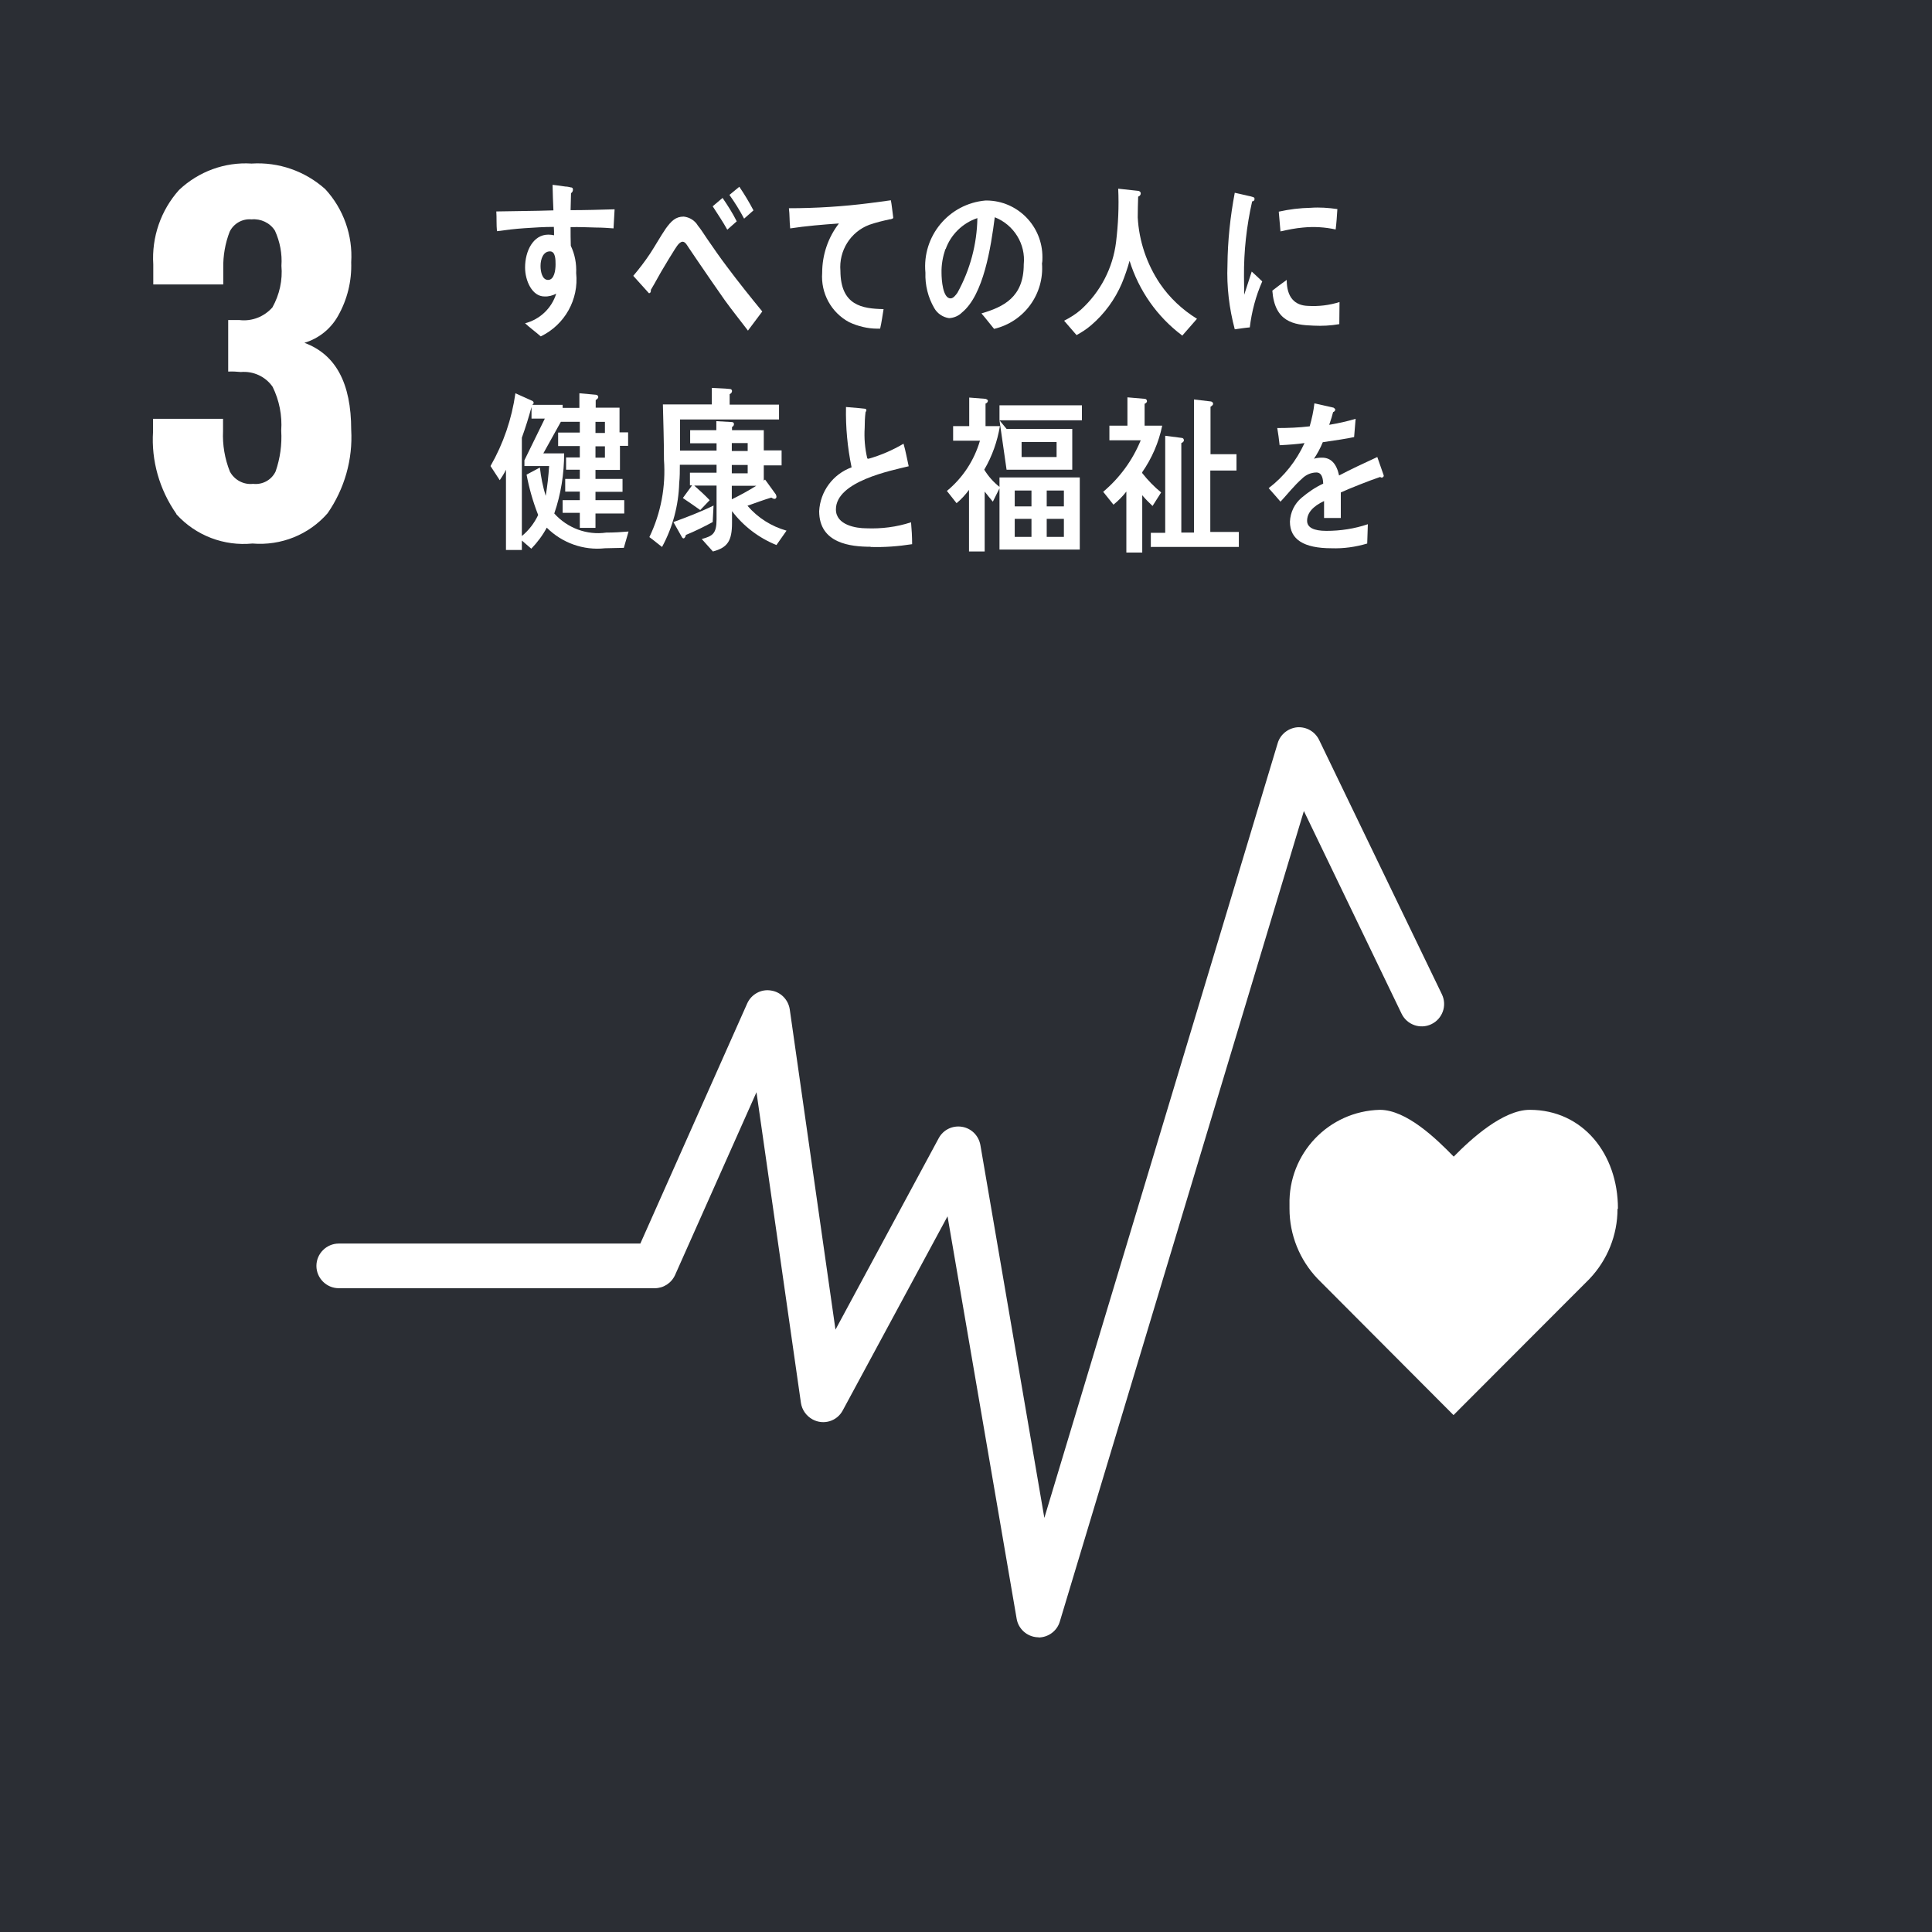
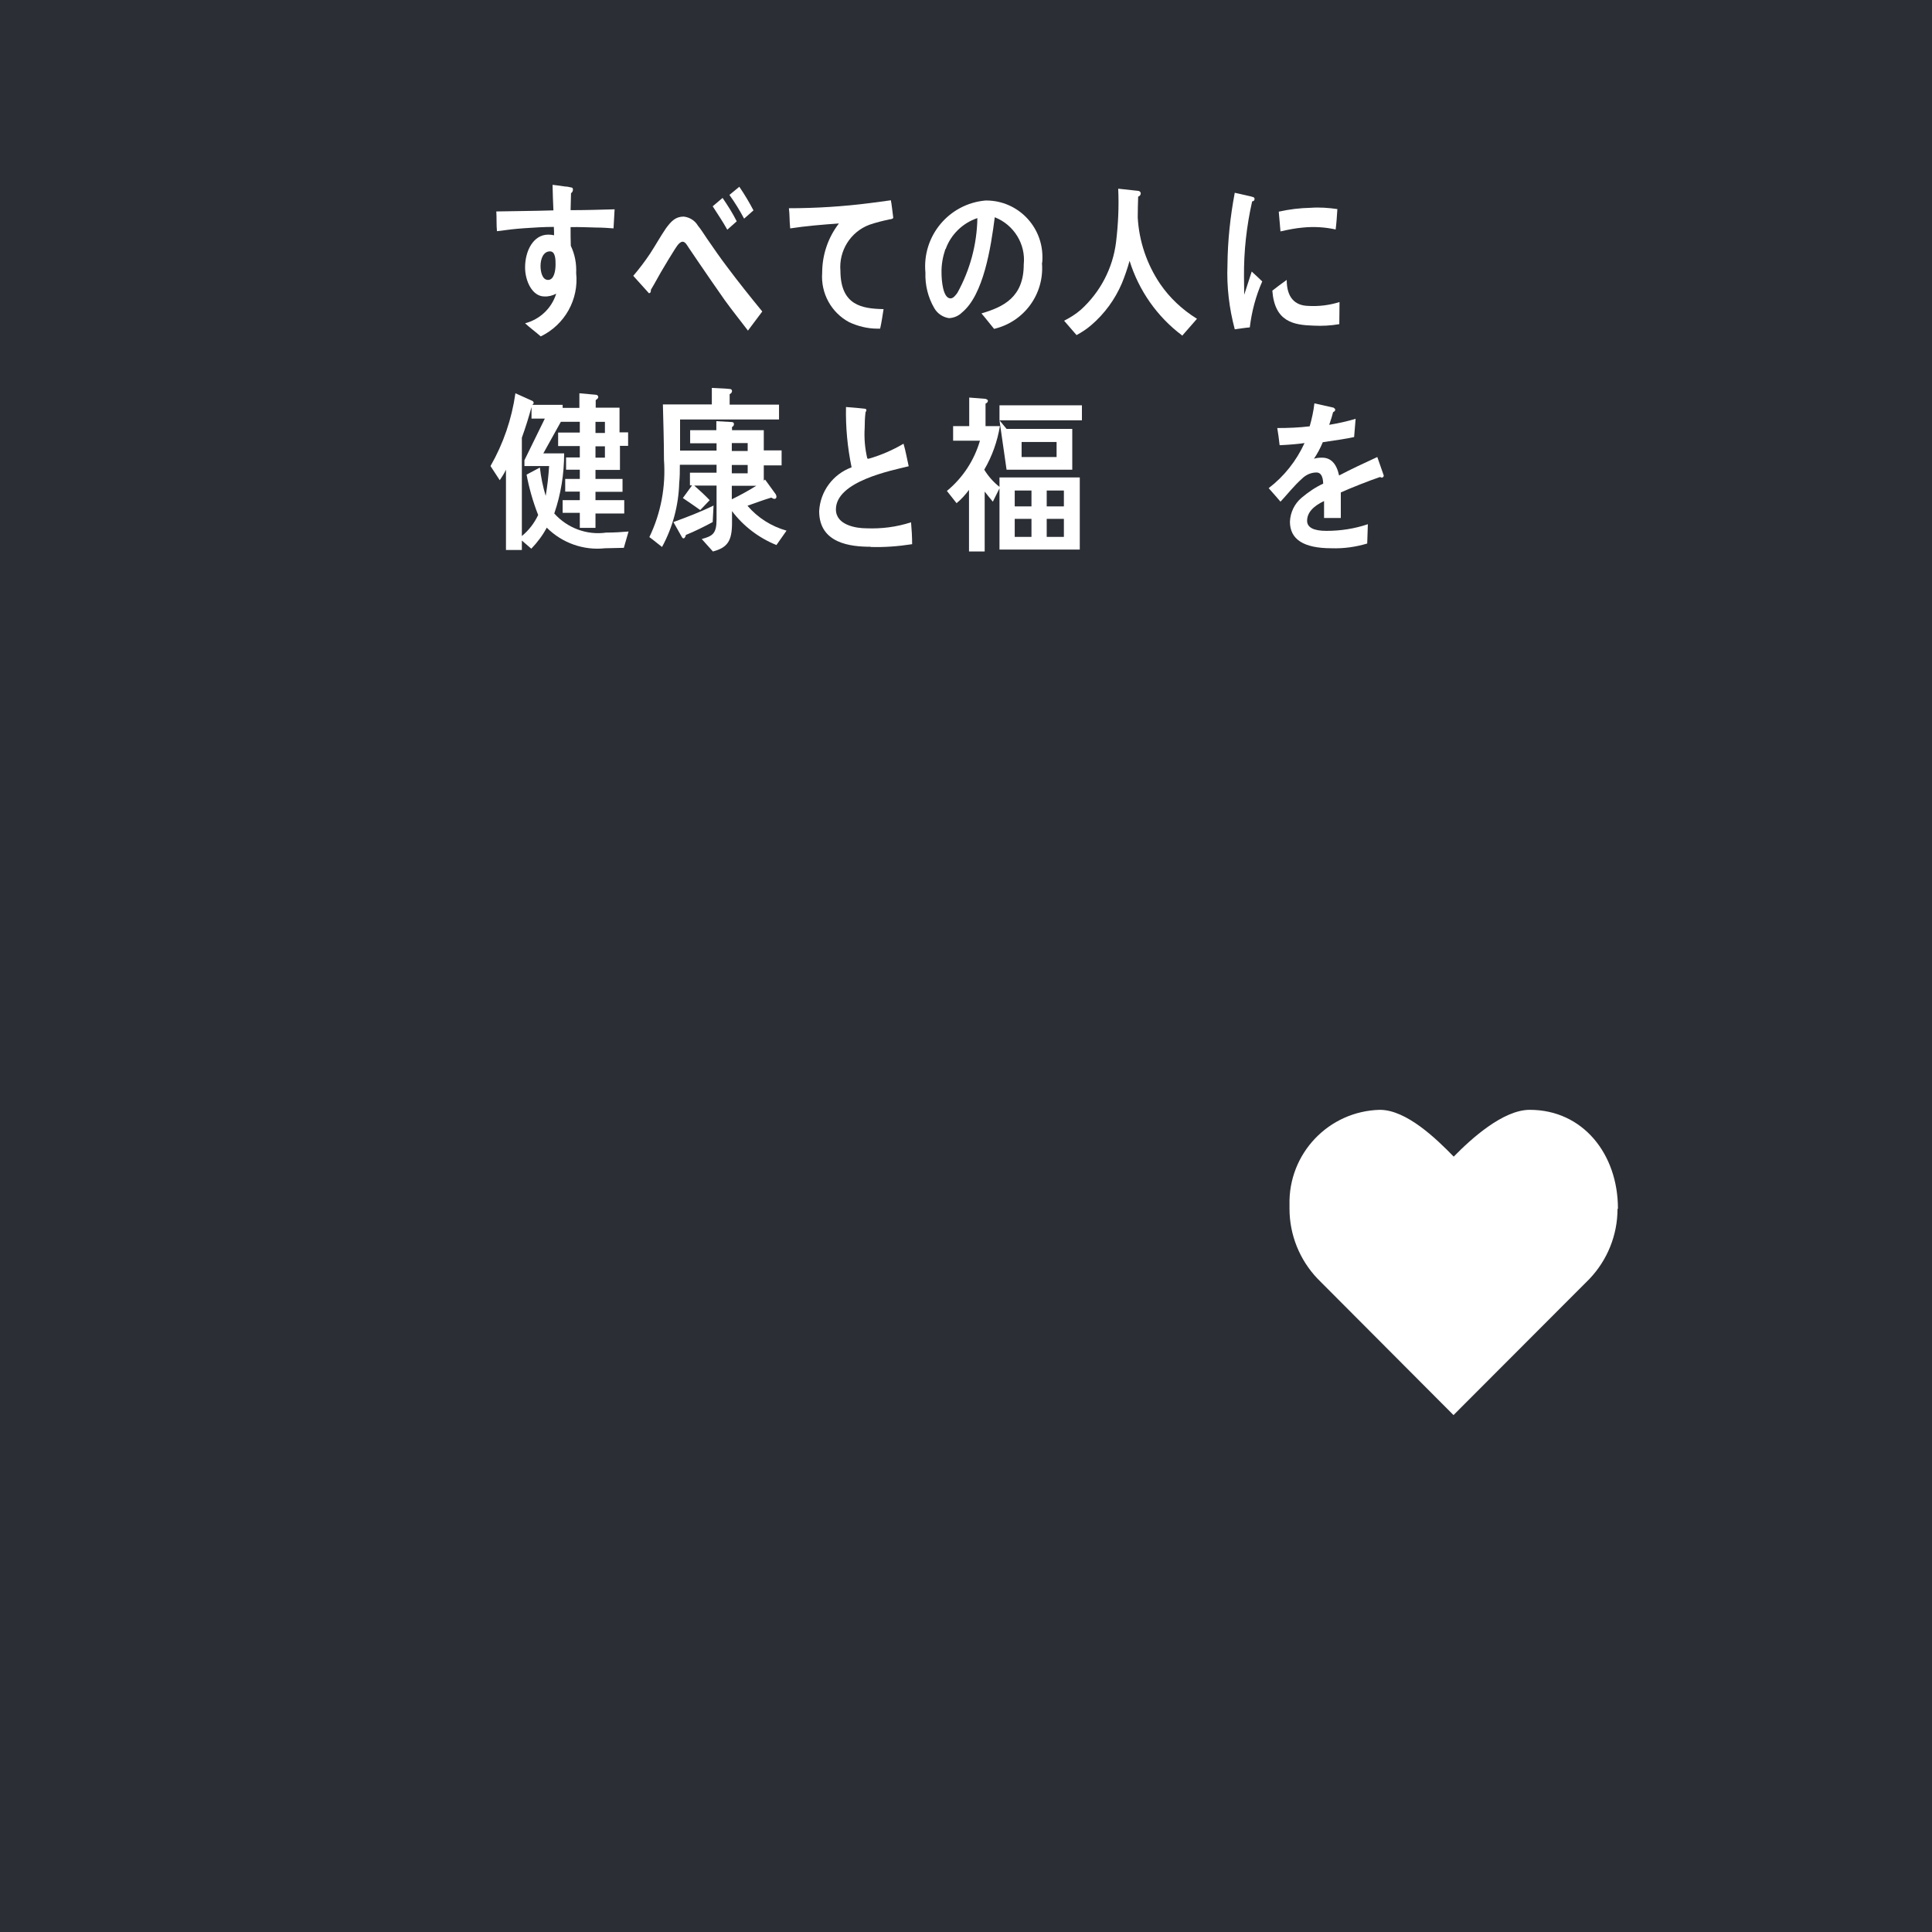
<svg xmlns="http://www.w3.org/2000/svg" width="90" height="90" viewBox="0 0 90 90">
  <path d="m0,90h90V0H0v90Z" style="fill:#2b2e34;stroke-width:0px" />
-   <path d="m8.21,23.93c-.78-1.12-1.17-2.47-1.08-3.83v-.59h3.26v.57c-.03.64.08,1.29.32,1.89.21.39.64.62,1.08.57.44.05.86-.18,1.05-.58.21-.61.3-1.25.26-1.9.05-.7-.09-1.41-.4-2.04-.33-.48-.9-.74-1.48-.69-.2-.02-.39-.03-.59-.02v-2.4h.53c.58.07,1.15-.16,1.53-.59.33-.59.48-1.27.42-1.94.04-.56-.07-1.12-.3-1.63-.23-.37-.66-.57-1.09-.53-.43-.04-.83.19-1.02.57-.21.54-.31,1.12-.3,1.7v.76h-3.26v-.93c-.08-1.27.35-2.52,1.2-3.47.91-.86,2.13-1.31,3.38-1.23,1.26-.08,2.49.35,3.43,1.19.85.92,1.29,2.16,1.21,3.41.03.87-.18,1.73-.61,2.49-.34.61-.9,1.06-1.57,1.26,1.46.54,2.18,1.88,2.18,4.05.08,1.38-.31,2.75-1.1,3.89-.87,1-2.17,1.52-3.5,1.41-1.33.13-2.64-.37-3.54-1.36" style="fill:#fff;stroke-width:0px" />
  <path d="m75.37,56.3c0-2.54-1.63-4.6-4.11-4.6-1.24,0-2.73,1.35-3.54,2.18-.81-.83-2.2-2.18-3.44-2.18-2.39.06-4.27,2.04-4.21,4.43,0,.06,0,.12,0,.18,0,1.21.47,2.38,1.31,3.26l6.33,6.35,6.33-6.34h0c.84-.88,1.31-2.05,1.31-3.26" style="fill:#fff;stroke-width:0px" />
-   <path d="m48.38,76.27h-.06c-.48-.03-.88-.39-.96-.86l-3.22-18.75-4.88,9.04c-.27.51-.9.7-1.41.42-.29-.16-.49-.44-.54-.77l-2.07-14.47-3.79,8.51c-.17.38-.54.62-.95.62h-14.72c-.57,0-1.04-.47-1.04-1.04s.47-1.04,1.04-1.04h14.05l4.98-11.19c.19-.42.64-.67,1.09-.6.46.06.82.42.89.88l2.13,14.92,4.81-8.92c.21-.39.64-.6,1.08-.53.44.07.78.41.86.85l2.98,17.37,10.87-36.09c.12-.41.49-.7.91-.74.43-.03.83.2,1.02.59l5.72,11.85c.25.52.03,1.14-.49,1.39,0,0,0,0,0,0-.52.25-1.14.03-1.39-.49,0,0,0,0,0,0l-4.55-9.44-11.37,37.76c-.13.44-.54.74-1,.74" style="fill:#fff;stroke-width:0px" />
  <path d="m58.23,15.25c-.24.02-.47.06-.71.09-.26-.98-.38-1.98-.34-2.99.01-1.13.13-2.26.34-3.37l.57.13c.1.02.19.04.28.07.05.01.08.05.07.1,0,.06-.05.1-.11.1-.26,1.15-.39,2.32-.38,3.5,0,.29.01.56.01.85.12-.36.23-.72.35-1.08.17.15.33.31.49.46-.3.68-.49,1.4-.58,2.14m4.17-.15c-.4.07-.8.09-1.2.07-.94-.03-1.81-.18-1.92-1.63.22-.17.44-.34.67-.5,0,.82.38,1.19.99,1.21.5.03,1-.03,1.47-.18,0,.34-.01.68-.01,1.03m-.17-4.41c-.5-.11-1.01-.14-1.52-.09-.35.03-.7.1-1.05.18-.03-.28-.05-.64-.08-.92.49-.11.99-.17,1.49-.18.41-.03.83,0,1.24.06-.02.31-.04.63-.08.95" style="fill:#fff;stroke-width:0px" />
  <path d="m28.6,10.64c-.27-.02-.55-.04-.82-.04-.4-.01-.8-.03-1.2-.02,0,.3,0,.58.01.87.19.4.27.83.25,1.27.13,1.23-.53,2.41-1.65,2.95-.24-.21-.49-.39-.73-.61.69-.18,1.24-.7,1.45-1.38-.17.09-.36.14-.55.13-.57,0-.9-.73-.9-1.35,0-.77.38-1.53,1.08-1.53.09,0,.18.01.27.03,0-.13,0-.26-.01-.39-.46,0-.91.03-1.36.06s-.86.08-1.29.14c-.03-.3-.01-.62-.03-.92.89-.02,1.77-.02,2.66-.05-.02-.4-.03-.78-.04-1.19.19.02.4.05.6.08.08,0,.17.02.25.04.05,0,.1.02.1.1,0,.07-.03.13-.09.17,0,.25-.02.53-.02.79.68,0,1.37-.02,2.05-.04l-.05.89Zm-2.98,1.07c-.31,0-.44.35-.44.68,0,.27.08.65.35.65.29,0,.35-.45.35-.72,0-.22,0-.61-.26-.61" style="fill:#fff;stroke-width:0px" />
  <path d="m34.85,15.41c-.34-.45-.73-.93-1.09-1.43-.42-.6-.85-1.22-1.25-1.81-.14-.2-.28-.42-.42-.62-.07-.1-.16-.29-.29-.29-.18,0-.35.34-.45.49-.13.21-.27.43-.39.64-.23.37-.42.75-.64,1.11v.04c0,.07-.03.12-.09.12l-.73-.81c.28-.33.54-.67.78-1.03.25-.38.48-.8.74-1.18.25-.34.45-.55.83-.55.27.03.52.18.66.42.15.18.29.41.42.6.31.45.62.9.94,1.32.49.66,1.13,1.46,1.64,2.08l-.66.88Zm-.97-4.71c-.21-.38-.45-.73-.68-1.09l.46-.39c.24.35.47.71.66,1.09l-.44.39Zm.78-.52c-.2-.38-.43-.75-.68-1.1l.46-.38c.24.35.46.72.66,1.1l-.43.38Z" style="fill:#fff;stroke-width:0px" />
  <path d="m41.48,10.21c-.33.07-.66.15-.98.26-.88.33-1.43,1.21-1.35,2.15.01,1.61,1.01,1.76,2.01,1.78-.05.3-.09.61-.16.91h-.13c-.45,0-.9-.11-1.31-.3-.84-.45-1.33-1.35-1.26-2.3,0-.83.27-1.64.78-2.3-.73.05-1.56.12-2.27.23-.04-.4-.02-.63-.06-.94,1.26,0,2.53-.08,3.78-.24.3-.04.8-.11.97-.13.03.12.1.74.11.8s-.08.07-.14.09" style="fill:#fff;stroke-width:0px" />
  <path d="m46.3,15.31c-.2-.24-.38-.48-.58-.71,1.02-.3,1.97-.75,1.97-2.28.1-.95-.46-1.85-1.35-2.2-.18,1.4-.52,3.62-1.53,4.44-.16.16-.38.25-.6.26-.29-.04-.55-.22-.69-.47-.29-.5-.43-1.07-.41-1.65-.16-1.7,1.09-3.21,2.8-3.36.02,0,.04,0,.05,0,1.45.01,2.61,1.2,2.6,2.65,0,.1,0,.19-.02.28.11,1.43-.83,2.72-2.23,3.05m-2.27-3.72c-.12.36-.19.73-.18,1.11,0,.33.06,1.19.42,1.19.13,0,.24-.15.32-.26.59-1.07.91-2.26.93-3.48-.69.23-1.24.77-1.48,1.45" style="fill:#fff;stroke-width:0px" />
  <path d="m55.06,15.62c-1.16-.87-2.01-2.09-2.44-3.47-.1.36-.22.71-.36,1.05-.32.75-.81,1.42-1.43,1.95-.21.18-.44.33-.68.46l-.58-.67c.28-.14.55-.31.79-.52.9-.82,1.48-1.93,1.63-3.14.1-.83.14-1.66.1-2.49l.92.1c.05,0,.13.04.13.12,0,.07-.05.13-.12.15-.01.33-.02.65-.02.97.06,1.1.42,2.17,1.04,3.09.45.66,1.04,1.21,1.72,1.63l-.69.79Z" style="fill:#fff;stroke-width:0px" />
  <path d="m29.08,25.52c-.3,0-.6.02-.9.02-1,.11-2-.25-2.71-.96-.19.36-.44.69-.72.98l-.44-.38v.44h-.74v-3.74c-.08.17-.18.33-.29.49l-.43-.66c.6-1.05.99-2.19,1.16-3.39l.8.36s.05.04.05.08c0,.04-.03.08-.07.1h1.42v.64l-.9,1.62h.97c0,.95-.15,1.9-.46,2.8.61.68,1.52,1.02,2.42.89.35,0,.69-.02,1.04-.05l-.22.76Zm-4.65-3.81v-.27l.95-1.94h-.62v-.54c-.13.48-.28.96-.45,1.43v4.58c.32-.26.58-.6.76-.98-.24-.61-.42-1.24-.54-1.88.2-.11.41-.22.62-.33.05.45.14.89.27,1.32.08-.46.13-.92.16-1.39h-1.15Zm4.45-.92v1.1h-1.14v.42h1.26v.6h-1.26v.39h1.34v.62h-1.34v.67h-.73v-.7h-.8v-.59h.8v-.4h-.68v-.59h.68v-.43h-.64v-.57h.64v-.53h-1.01v-.63h1.01v-.5h-.94v-.65h.92v-.68l.77.07c.06,0,.11.05.11.11,0,0,0,0,0,0,0,.06-.08.11-.12.14v.35h1.11v1.15h.4v.63h-.39Zm-.7-1.14h-.44v.52h.44v-.52Zm0,1.14h-.44v.53h.44v-.53Z" style="fill:#fff;stroke-width:0px" />
  <path d="m36.17,25.39c-.82-.33-1.54-.88-2.07-1.58,0,.19,0,.37,0,.55,0,.84-.21,1.15-.89,1.33l-.52-.58c.51-.14.69-.25.69-.92v-1.57h-1.04c.25.22.49.44.72.68l-.44.46c-.27-.19-.54-.38-.81-.56l.43-.59h-.1v-.59h1.24v-.37h-1.71c0,.29,0,.57-.03.85-.03,1.04-.3,2.06-.8,2.98-.2-.15-.38-.31-.59-.46.54-1.12.77-2.36.68-3.6,0-.86-.03-1.72-.05-2.58h2.28v-.77c.26.02.58.02.83.05.05,0,.11.02.11.1,0,.06-.05.12-.11.14v.49h2.3v.69h-4.61v1.45h1.7v-.34h-1.23v-.61h1.22v-.42l.7.04c.05,0,.12.01.12.1,0,.06-.04.11-.09.13v.15h1.48v.94h.83v.7h-.83v.71l.06-.05.5.69s.03.07.03.11c0,.05-.03.1-.09.1,0,0,0,0,0,0-.05,0-.1-.03-.15-.06-.37.11-.74.25-1.11.38.48.56,1.11.96,1.82,1.16l-.47.67Zm-2.97-1.07c-.41.22-.83.43-1.25.6-.01.06-.05.16-.11.16-.03,0-.06-.03-.08-.07l-.39-.69c.63-.23,1.26-.47,1.87-.77l-.04.76Zm1.63-3.68h-.74v.37h.74v-.37Zm0,1.02h-.74v.39h.74v-.39Zm-.74.97v.63c.39-.19.77-.4,1.14-.63h-1.14Z" style="fill:#fff;stroke-width:0px" />
  <path d="m40.56,25.47c-.93,0-2.4-.15-2.4-1.66.05-.92.64-1.72,1.51-2.04-.19-.92-.28-1.86-.26-2.81l.59.05c.1.01.19.02.29.03.03,0,.07.02.07.07,0,.03-.02.06-.04.09-.03.24-.04.49-.04.73-.03.48.01.95.12,1.42.02.02.04.02.06.02.57-.16,1.12-.4,1.63-.7.1.34.16.7.24,1.05-.81.2-3.39.7-3.39,2.01,0,.74.96.88,1.41.88.71.03,1.42-.06,2.09-.28.03.33.05.68.05,1.02-.64.1-1.29.15-1.94.13" style="fill:#fff;stroke-width:0px" />
  <path d="m46.56,25.6v-2.85l-.31.62c-.13-.15-.25-.31-.38-.47v2.79h-.73v-2.87c-.17.23-.36.44-.58.62l-.45-.57c.74-.61,1.27-1.42,1.54-2.34h-1.25v-.68h.75v-1.33l.76.06s.11.03.11.09c0,.06-.05.11-.11.13v1.05h.67c-.12.71-.36,1.4-.73,2.03.19.31.43.58.71.8v-.44h3.74v3.36h-3.74Zm0-6.72h3.84v.7h-3.84v-.7Zm0,.7l.33.4h3.06v1.9h-3.06l-.33-2.3Zm1.49,3.27h-.78v.74h.78v-.74Zm0,1.32h-.78v.84h.78v-.84Zm1.17-3.58h-1.63v.7h1.63v-.7Zm.34,2.26h-.8v.74h.8v-.74Zm0,1.32h-.8v.84h.8v-.84Z" style="fill:#fff;stroke-width:0px" />
-   <path d="m53.21,22.01v.03c.26.33.56.64.88.9l-.4.63c-.17-.16-.33-.32-.48-.5v2.67h-.74v-2.84c-.18.23-.38.43-.6.61l-.48-.6c.77-.65,1.37-1.47,1.75-2.4h-1.46v-.68h.84v-1.32l.81.07c.06,0,.1.05.1.11,0,.06-.06.1-.11.12v1.02h.82c-.16.78-.48,1.52-.94,2.18m.41,3.5v-.69h.67v-4.52l.77.1c.06,0,.1.05.1.11,0,.07-.07.11-.12.13v4.17h.59v-6.2l.77.09c.05,0,.12.04.12.11s-.08.11-.12.14v2.21h1.21v.76h-1.22v2.86h1.33v.7h-4.09Z" style="fill:#fff;stroke-width:0px" />
  <path d="m64.39,22.26s-.07-.02-.1-.04c-.48.16-1.39.52-1.83.72v1.19h-.78c0-.11,0-.23,0-.36v-.43c-.53.25-.79.56-.79.92,0,.31.3.47.9.47.66,0,1.31-.1,1.93-.31l-.03.9c-.54.16-1.1.24-1.66.22-1.3,0-1.94-.41-1.94-1.24.02-.43.21-.83.54-1.11.31-.26.64-.49,1.01-.66-.01-.35-.12-.52-.31-.52-.26,0-.5.11-.68.29-.18.16-.35.34-.51.52-.24.27-.4.46-.49.55-.12-.14-.3-.35-.55-.63.72-.55,1.29-1.27,1.67-2.1-.35.05-.74.08-1.16.1-.03-.29-.07-.56-.11-.8.51,0,1.01-.02,1.51-.08.1-.35.18-.71.22-1.07l.89.2s.08.05.08.09c0,.05-.03.09-.1.12-.03.13-.09.33-.18.59.42-.07.83-.16,1.23-.28l-.07.85c-.36.08-.85.15-1.46.24-.11.27-.25.53-.41.77.12-.04.25-.05.38-.05.4,0,.67.27.79.83.53-.28,1.13-.56,1.78-.86l.3.86c0,.06-.03.09-.08.09" style="fill:#fff;stroke-width:0px" />
</svg>